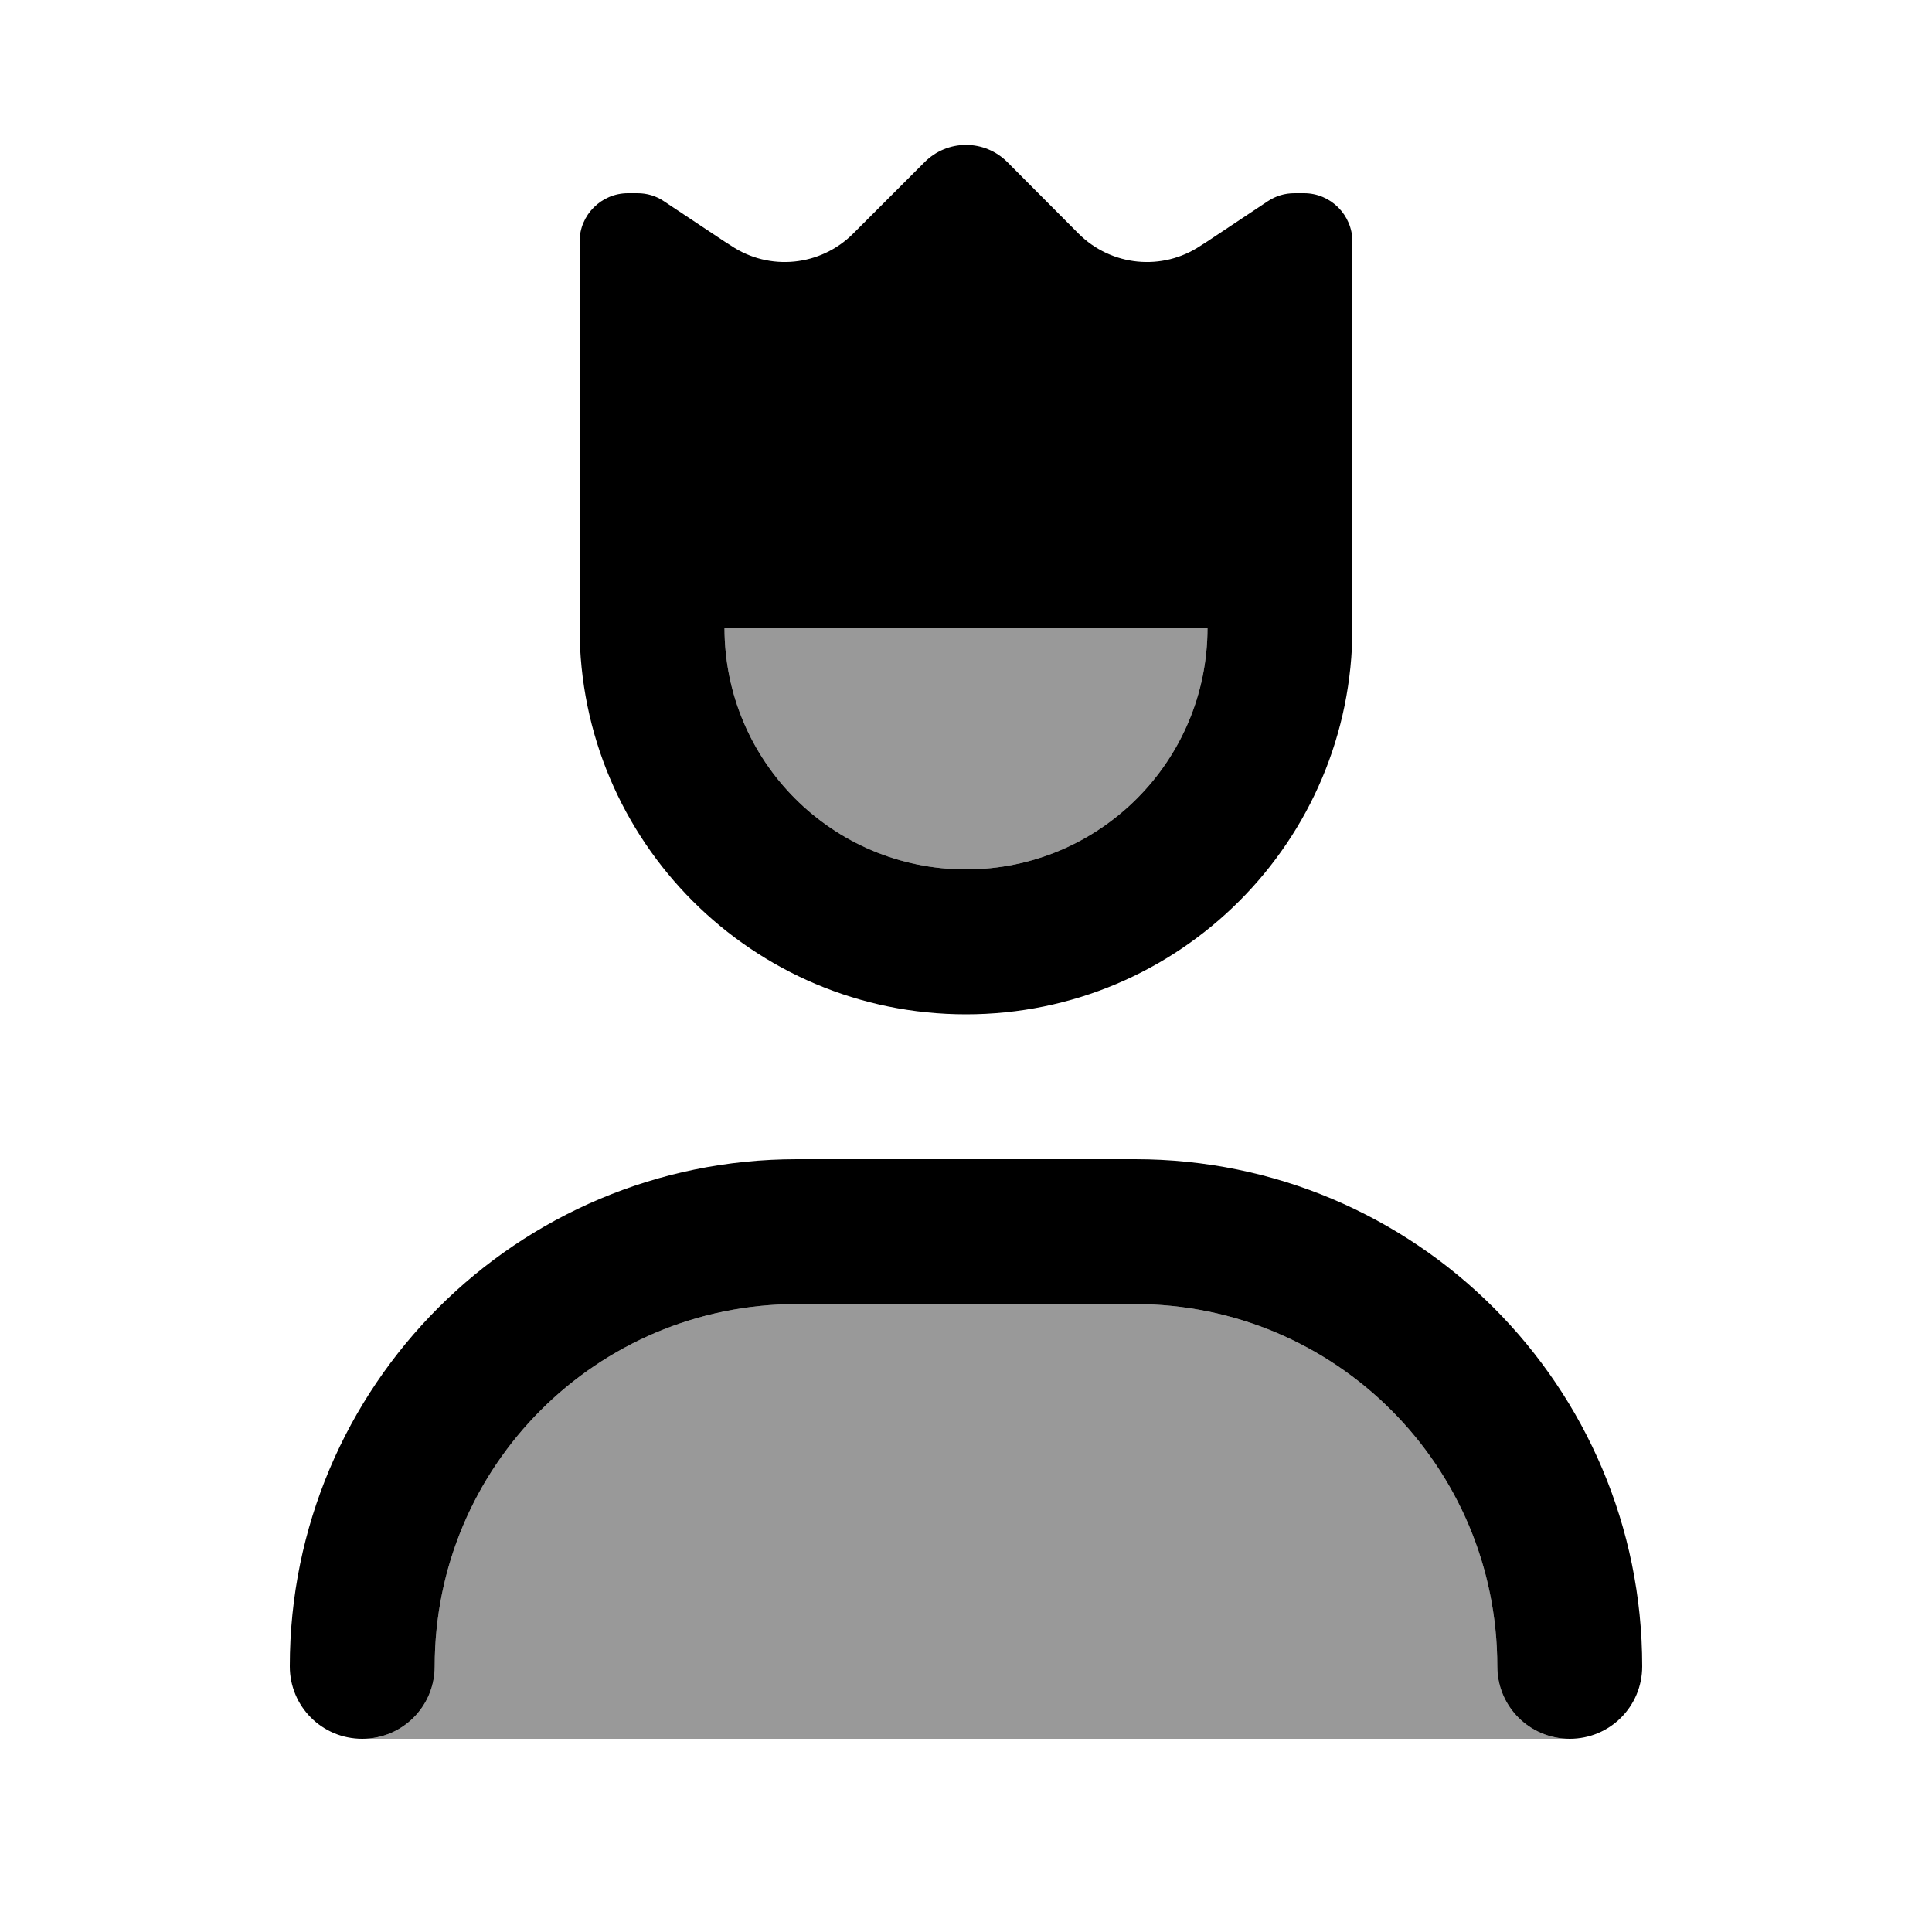
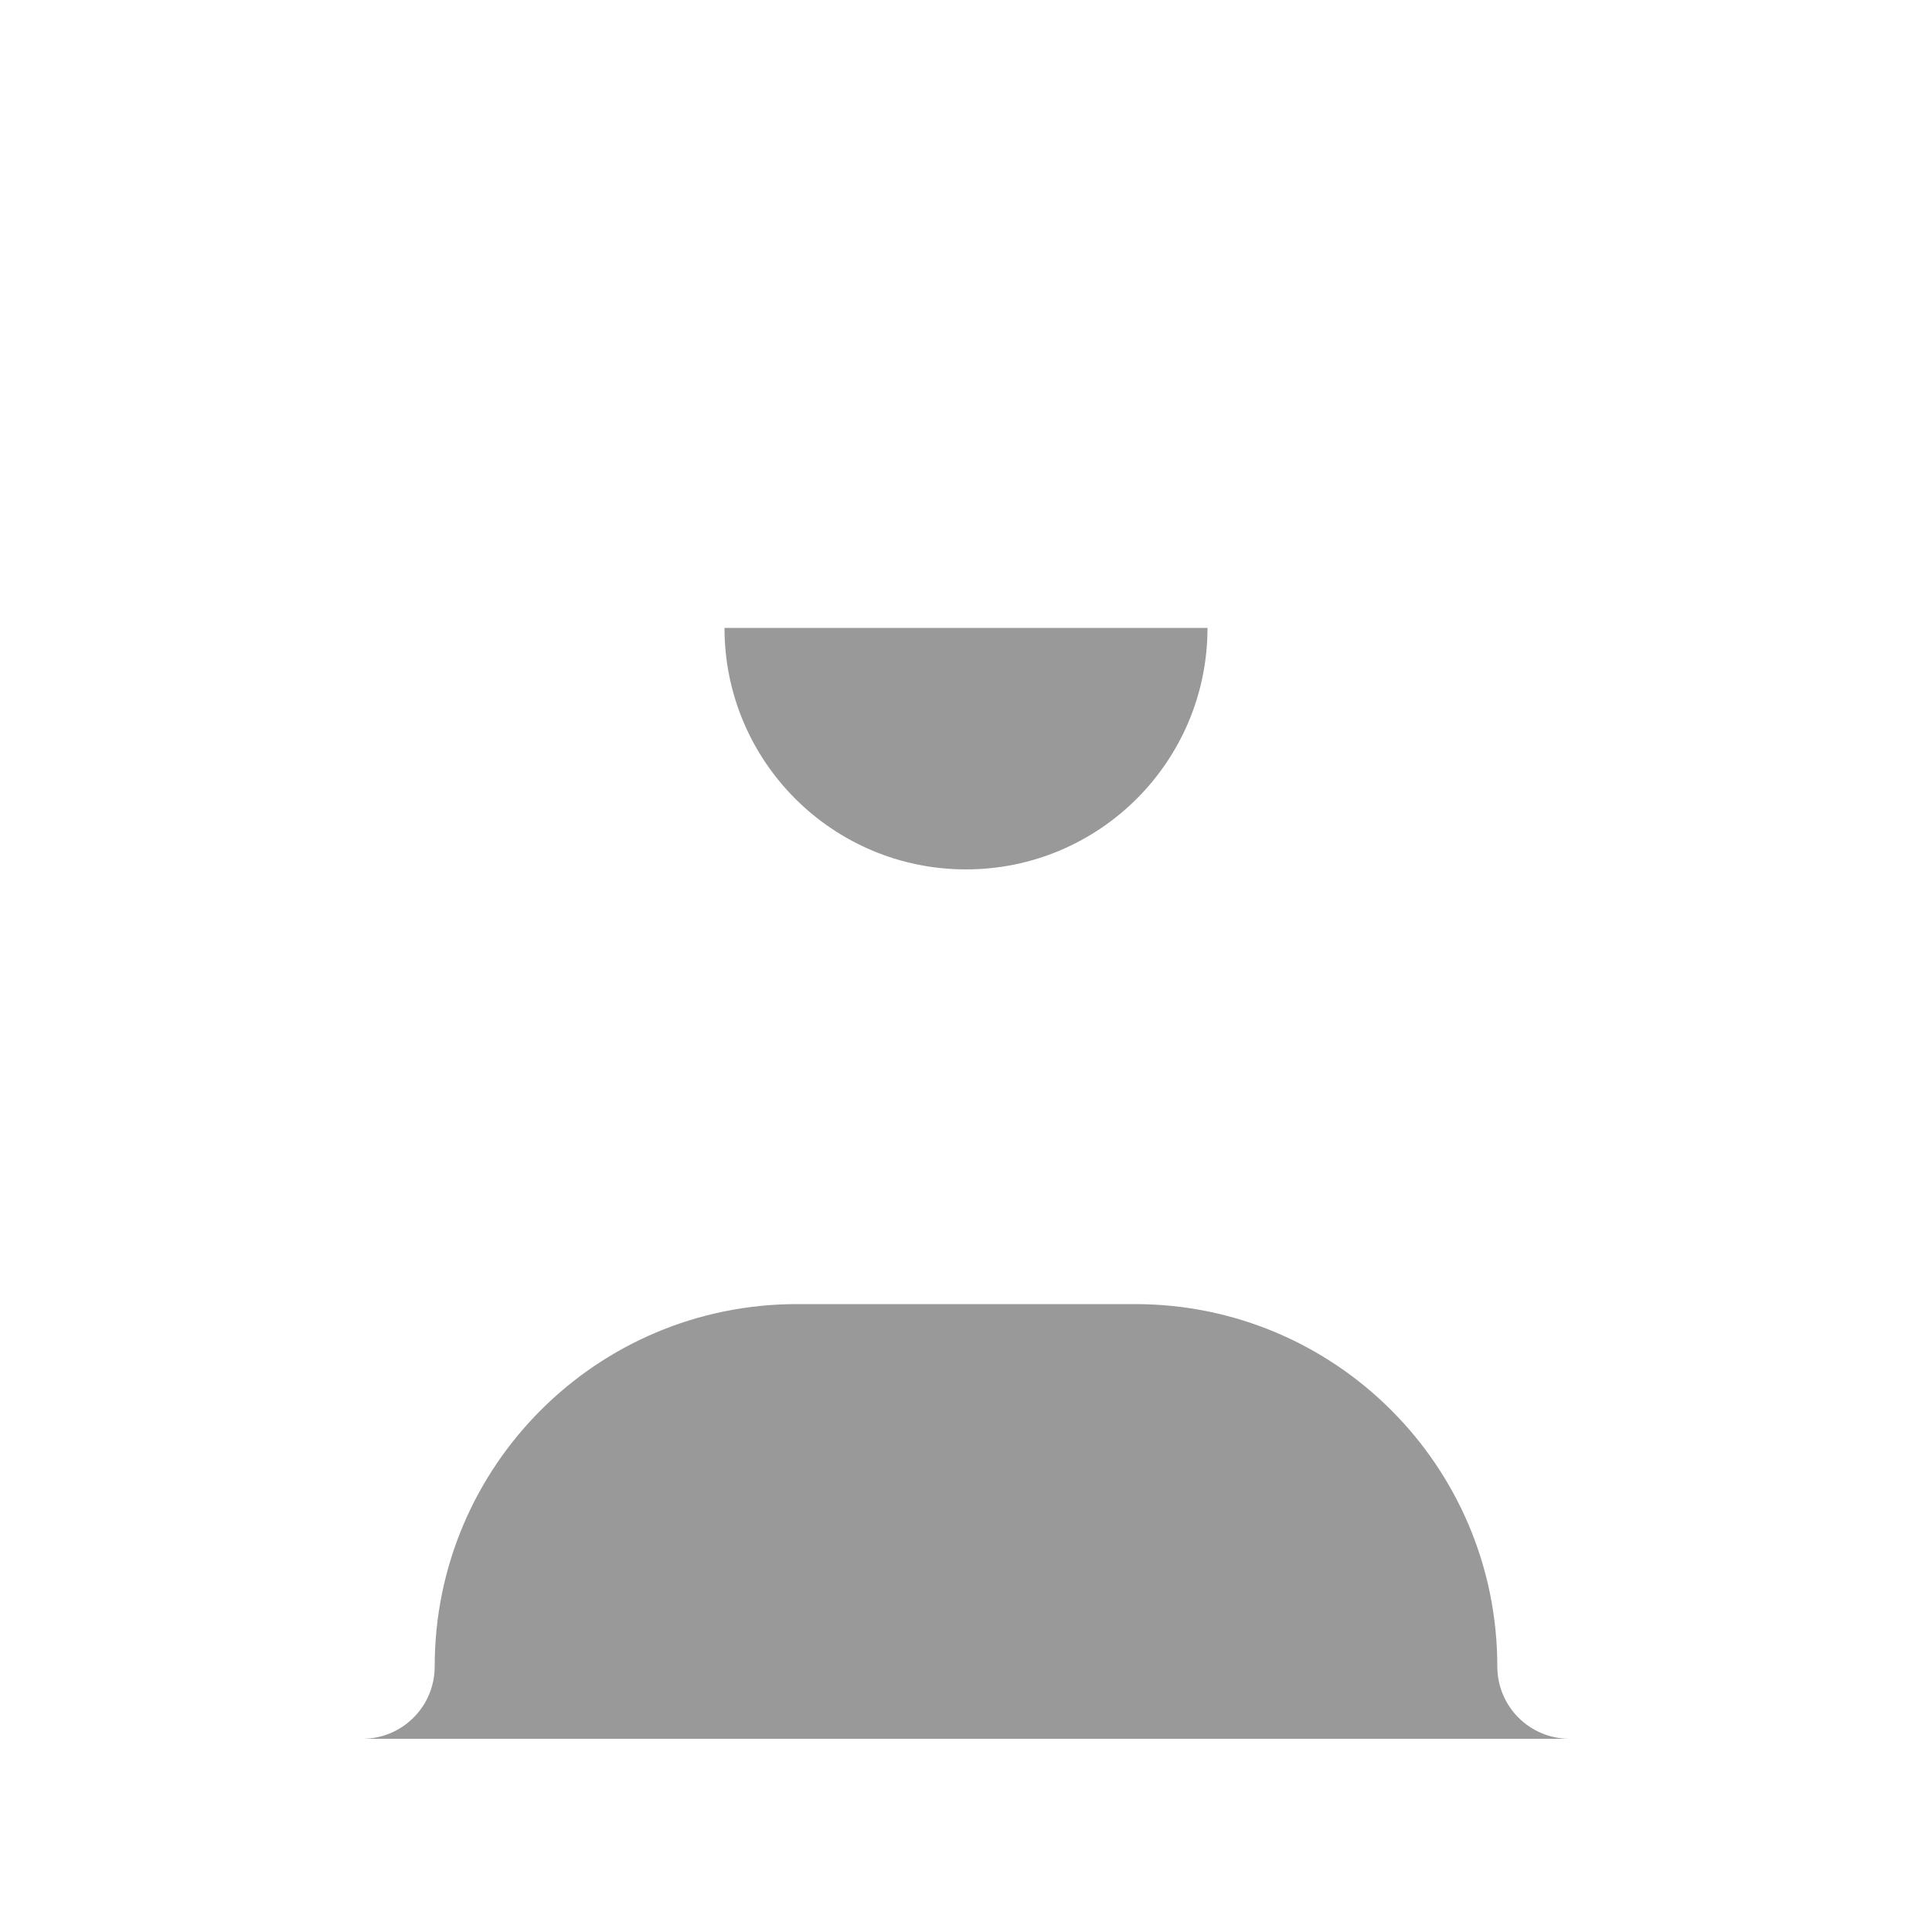
<svg xmlns="http://www.w3.org/2000/svg" viewBox="0 0 640 640">
  <path opacity=".4" fill="currentColor" d="M120 576L520 576C506.7 576 496 565.3 496 552C496 485.7 442.3 432 376 432L264 432C197.7 432 144 485.7 144 552C144 565.3 133.3 576 120 576zM240 208C240 252.2 275.8 288 320 288C364.2 288 400 252.2 400 208L240 208z" />
-   <path fill="currentColor" d="M320 288C275.8 288 240 252.2 240 208L400 208C400 252.2 364.2 288 320 288zM192 80L192 208C192 278.7 249.3 336 320 336C390.7 336 448 278.7 448 208L448 80C448 71.2 440.8 64 432 64L428.8 64C425.6 64 422.6 64.9 419.9 66.7L399.9 80L397.7 81.4C385 89.9 368.1 88.2 357.3 77.4L333.7 53.7C330 50 325.1 48 320 48C314.9 48 310 50 306.3 53.7L282.6 77.4C271.8 88.2 254.9 89.9 242.2 81.4L240 80L220 66.7C217.4 64.9 214.3 64 211.2 64L208 64C199.2 64 192 71.2 192 80zM144 552C144 485.7 197.7 432 264 432L376 432C442.3 432 496 485.7 496 552C496 565.3 506.7 576 520 576C533.3 576 544 565.3 544 552C544 459.2 468.8 384 376 384L264 384C171.2 384 96 459.2 96 552C96 565.3 106.7 576 120 576C133.3 576 144 565.3 144 552z" />
</svg>